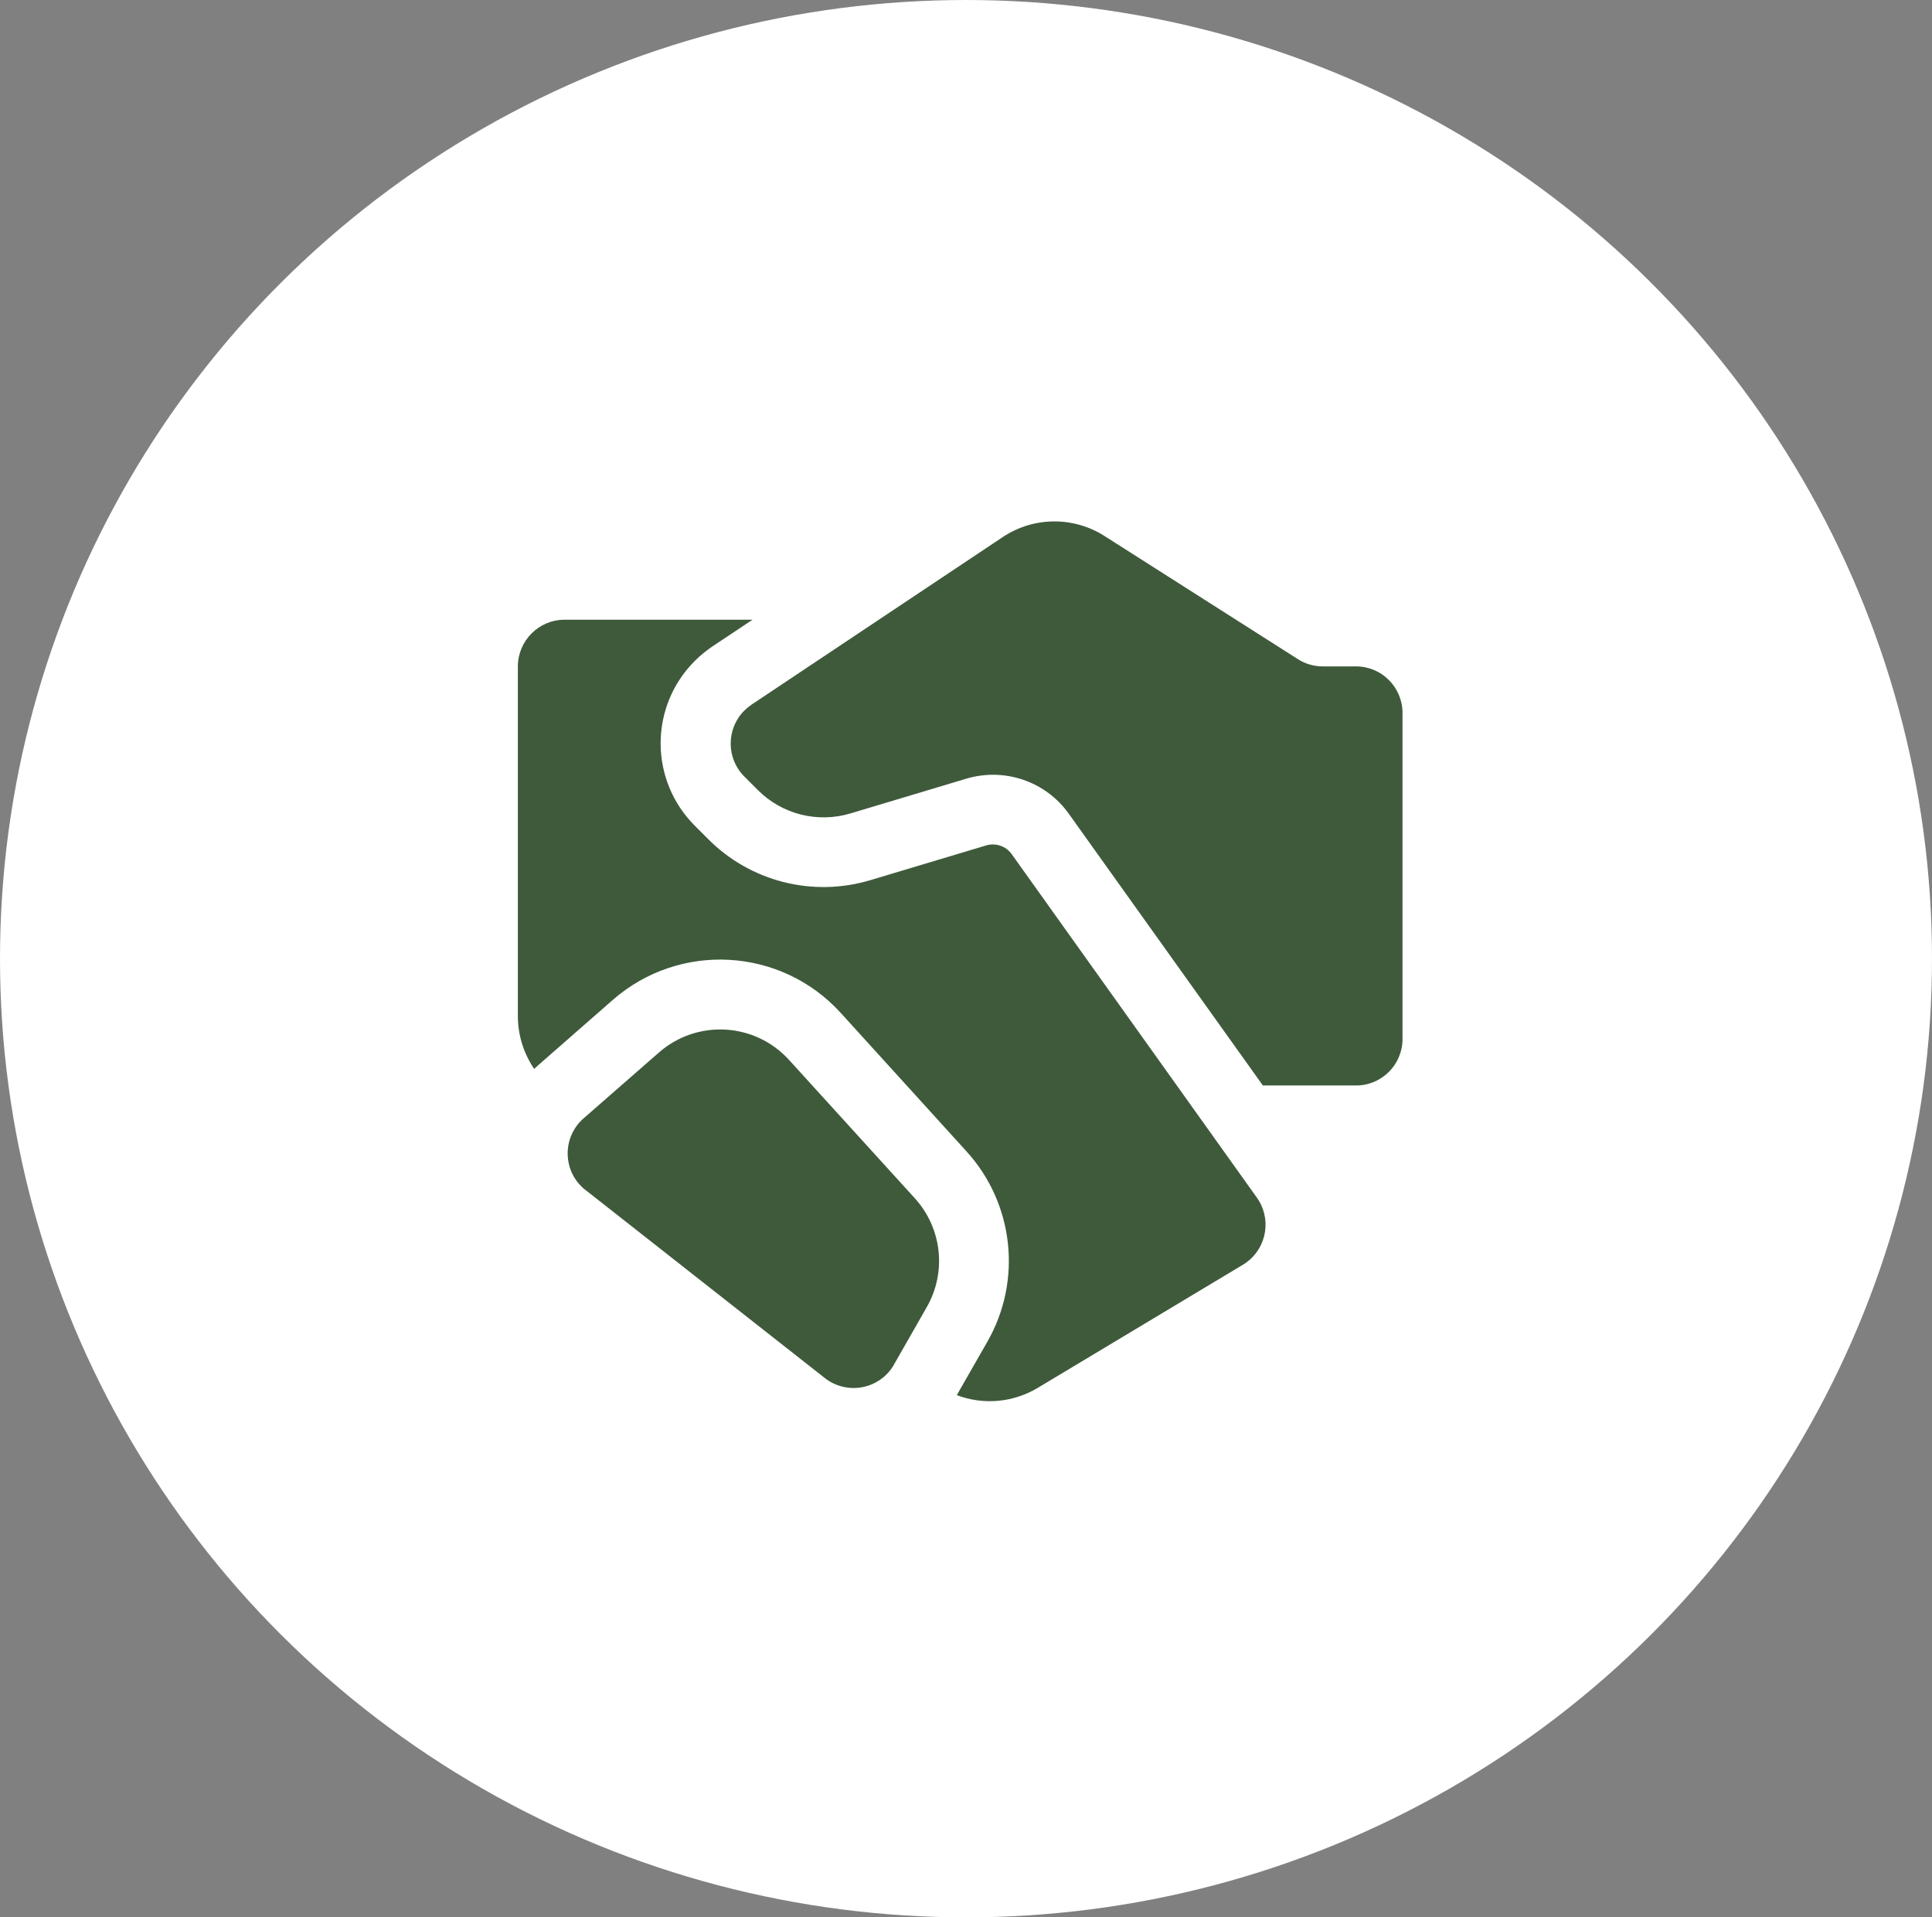
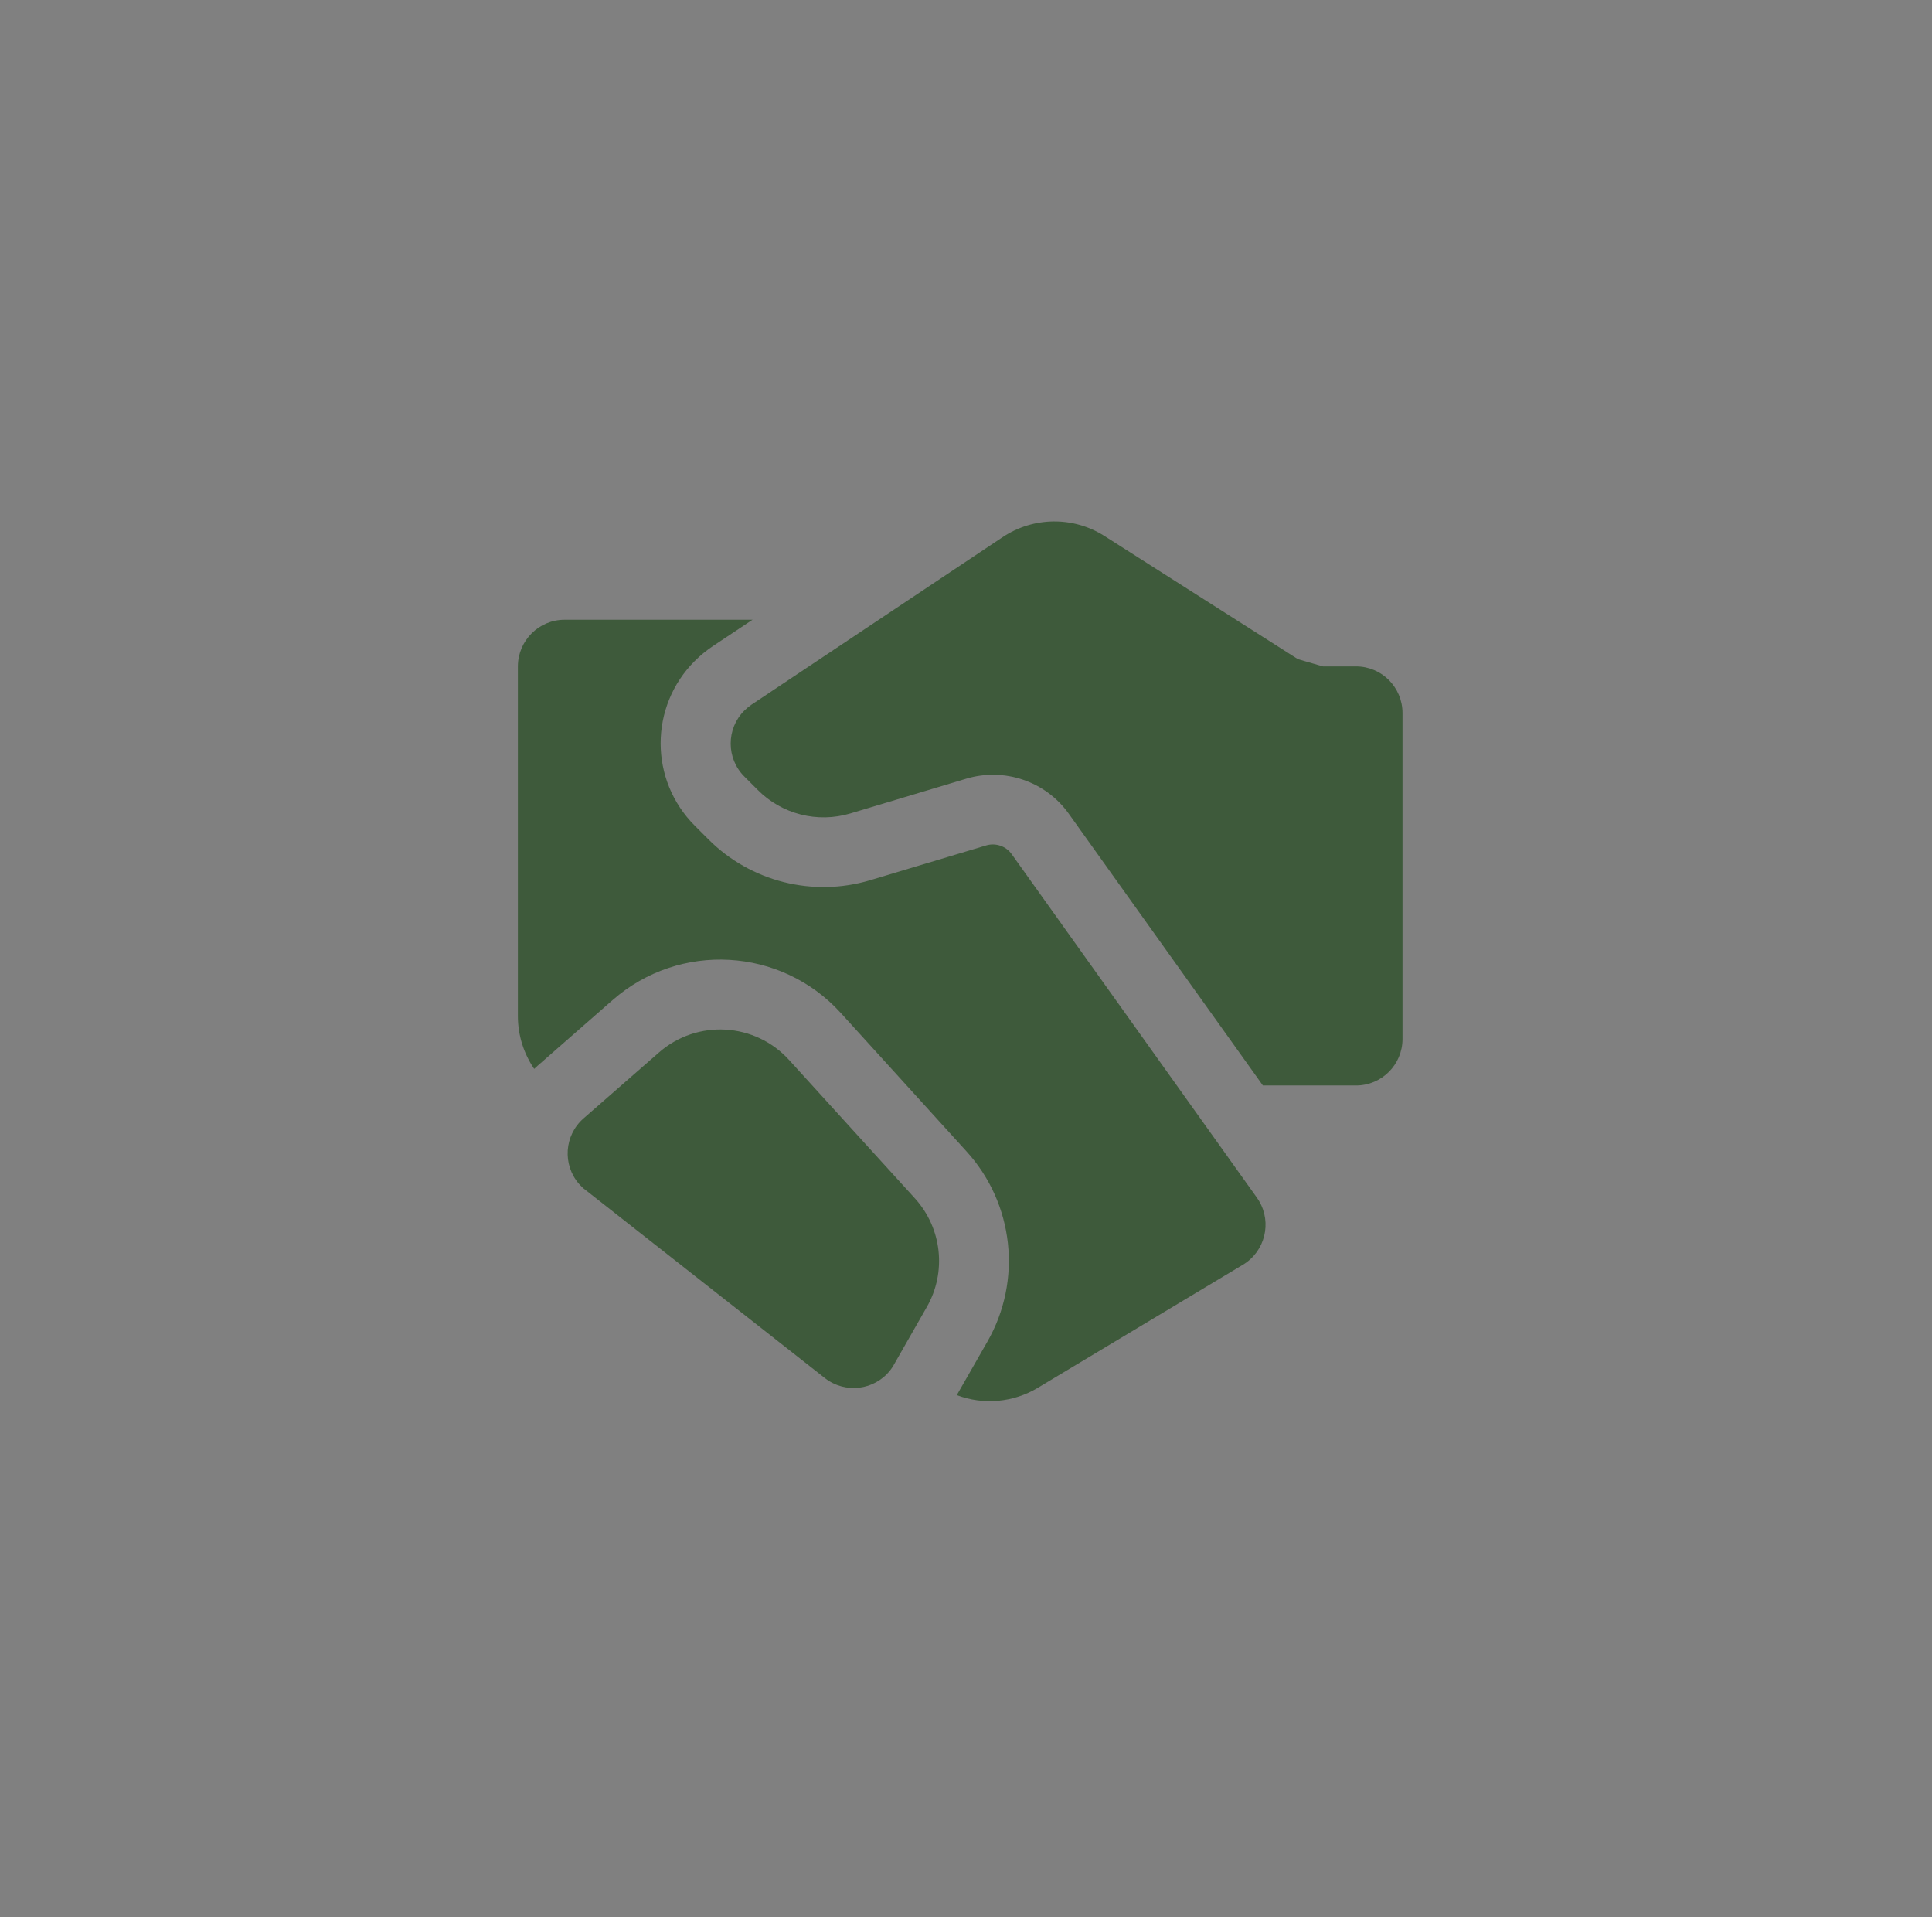
<svg xmlns="http://www.w3.org/2000/svg" id="Laag_1" data-name="Laag 1" viewBox="0 0 128 127">
  <rect x="0" y="0" width="128" height="127" fill="#808080" stroke="none" />
  <defs>
    <style> .cls-1 { fill: #3e5a3b; } .cls-1, .cls-2 { stroke-width: 0px; } .cls-2 { fill: #fff; } </style>
  </defs>
-   <ellipse id="Ellipse_52" data-name="Ellipse 52" class="cls-2" cx="64" cy="63.5" rx="64" ry="63.5" />
-   <path id="Path_683" data-name="Path 683" class="cls-1" d="M87.65,44.14h2.19c1.7,0,3.08,1.38,3.08,3.09v21.59c0,1.7-1.38,3.08-3.08,3.08h-6.17l-12.86-18c-1.53-2.15-4.27-3.08-6.8-2.32l-7.67,2.3c-2.17.65-4.53.06-6.13-1.55l-.9-.9c-1.2-1.2-1.2-3.16,0-4.36.14-.14.3-.27.47-.39l16.66-11.11c2.03-1.35,4.67-1.38,6.73-.07l12.82,8.16c.49.32,1.07.48,1.66.48ZM43.65,69.72l-4.99,4.36c-1.28,1.12-1.41,3.07-.29,4.35.13.14.26.28.42.39l15.86,12.46c1.34,1.05,3.28.82,4.33-.52.09-.12.18-.24.25-.38l2.17-3.8c1.33-2.32,1.01-5.23-.79-7.21l-8.33-9.16c-2.26-2.49-6.1-2.71-8.63-.49ZM49.88,41.05h-12.48c-1.7,0-3.08,1.38-3.09,3.08v23.18c0,1.24.38,2.46,1.08,3.49.07-.07.15-.14.23-.21l4.98-4.36c4.43-3.87,11.14-3.49,15.1.86l8.33,9.17c3.15,3.46,3.71,8.56,1.38,12.62l-2.02,3.53c1.77.67,3.74.49,5.36-.48l13.6-8.16c1.46-.88,1.93-2.77,1.06-4.23-.04-.07-.09-.14-.13-.2l-16.25-22.76c-.38-.54-1.07-.77-1.7-.58l-7.67,2.3c-3.8,1.14-7.93.1-10.73-2.71l-.9-.9c-3.01-3.01-3.02-7.89,0-10.91.36-.36.75-.68,1.18-.97l2.66-1.77Z" />
+   <path id="Path_683" data-name="Path 683" class="cls-1" d="M87.65,44.14h2.19c1.7,0,3.08,1.38,3.08,3.09v21.59c0,1.7-1.38,3.08-3.08,3.08h-6.17l-12.86-18c-1.53-2.15-4.27-3.08-6.8-2.32l-7.67,2.3c-2.17.65-4.53.06-6.13-1.55l-.9-.9c-1.2-1.2-1.2-3.16,0-4.36.14-.14.3-.27.47-.39l16.66-11.11c2.03-1.35,4.67-1.38,6.73-.07l12.82,8.16ZM43.65,69.72l-4.99,4.36c-1.28,1.12-1.41,3.07-.29,4.35.13.14.26.28.42.39l15.86,12.46c1.34,1.05,3.28.82,4.33-.52.09-.12.18-.24.25-.38l2.17-3.8c1.33-2.32,1.01-5.23-.79-7.21l-8.33-9.16c-2.26-2.49-6.1-2.71-8.63-.49ZM49.88,41.05h-12.48c-1.7,0-3.08,1.38-3.09,3.08v23.18c0,1.24.38,2.46,1.08,3.49.07-.07.15-.14.23-.21l4.98-4.36c4.43-3.87,11.14-3.49,15.1.86l8.33,9.17c3.15,3.46,3.71,8.56,1.38,12.62l-2.02,3.53c1.77.67,3.74.49,5.36-.48l13.6-8.16c1.46-.88,1.93-2.77,1.06-4.23-.04-.07-.09-.14-.13-.2l-16.25-22.76c-.38-.54-1.07-.77-1.7-.58l-7.67,2.3c-3.8,1.14-7.93.1-10.73-2.71l-.9-.9c-3.01-3.01-3.02-7.89,0-10.91.36-.36.75-.68,1.18-.97l2.66-1.77Z" />
</svg>